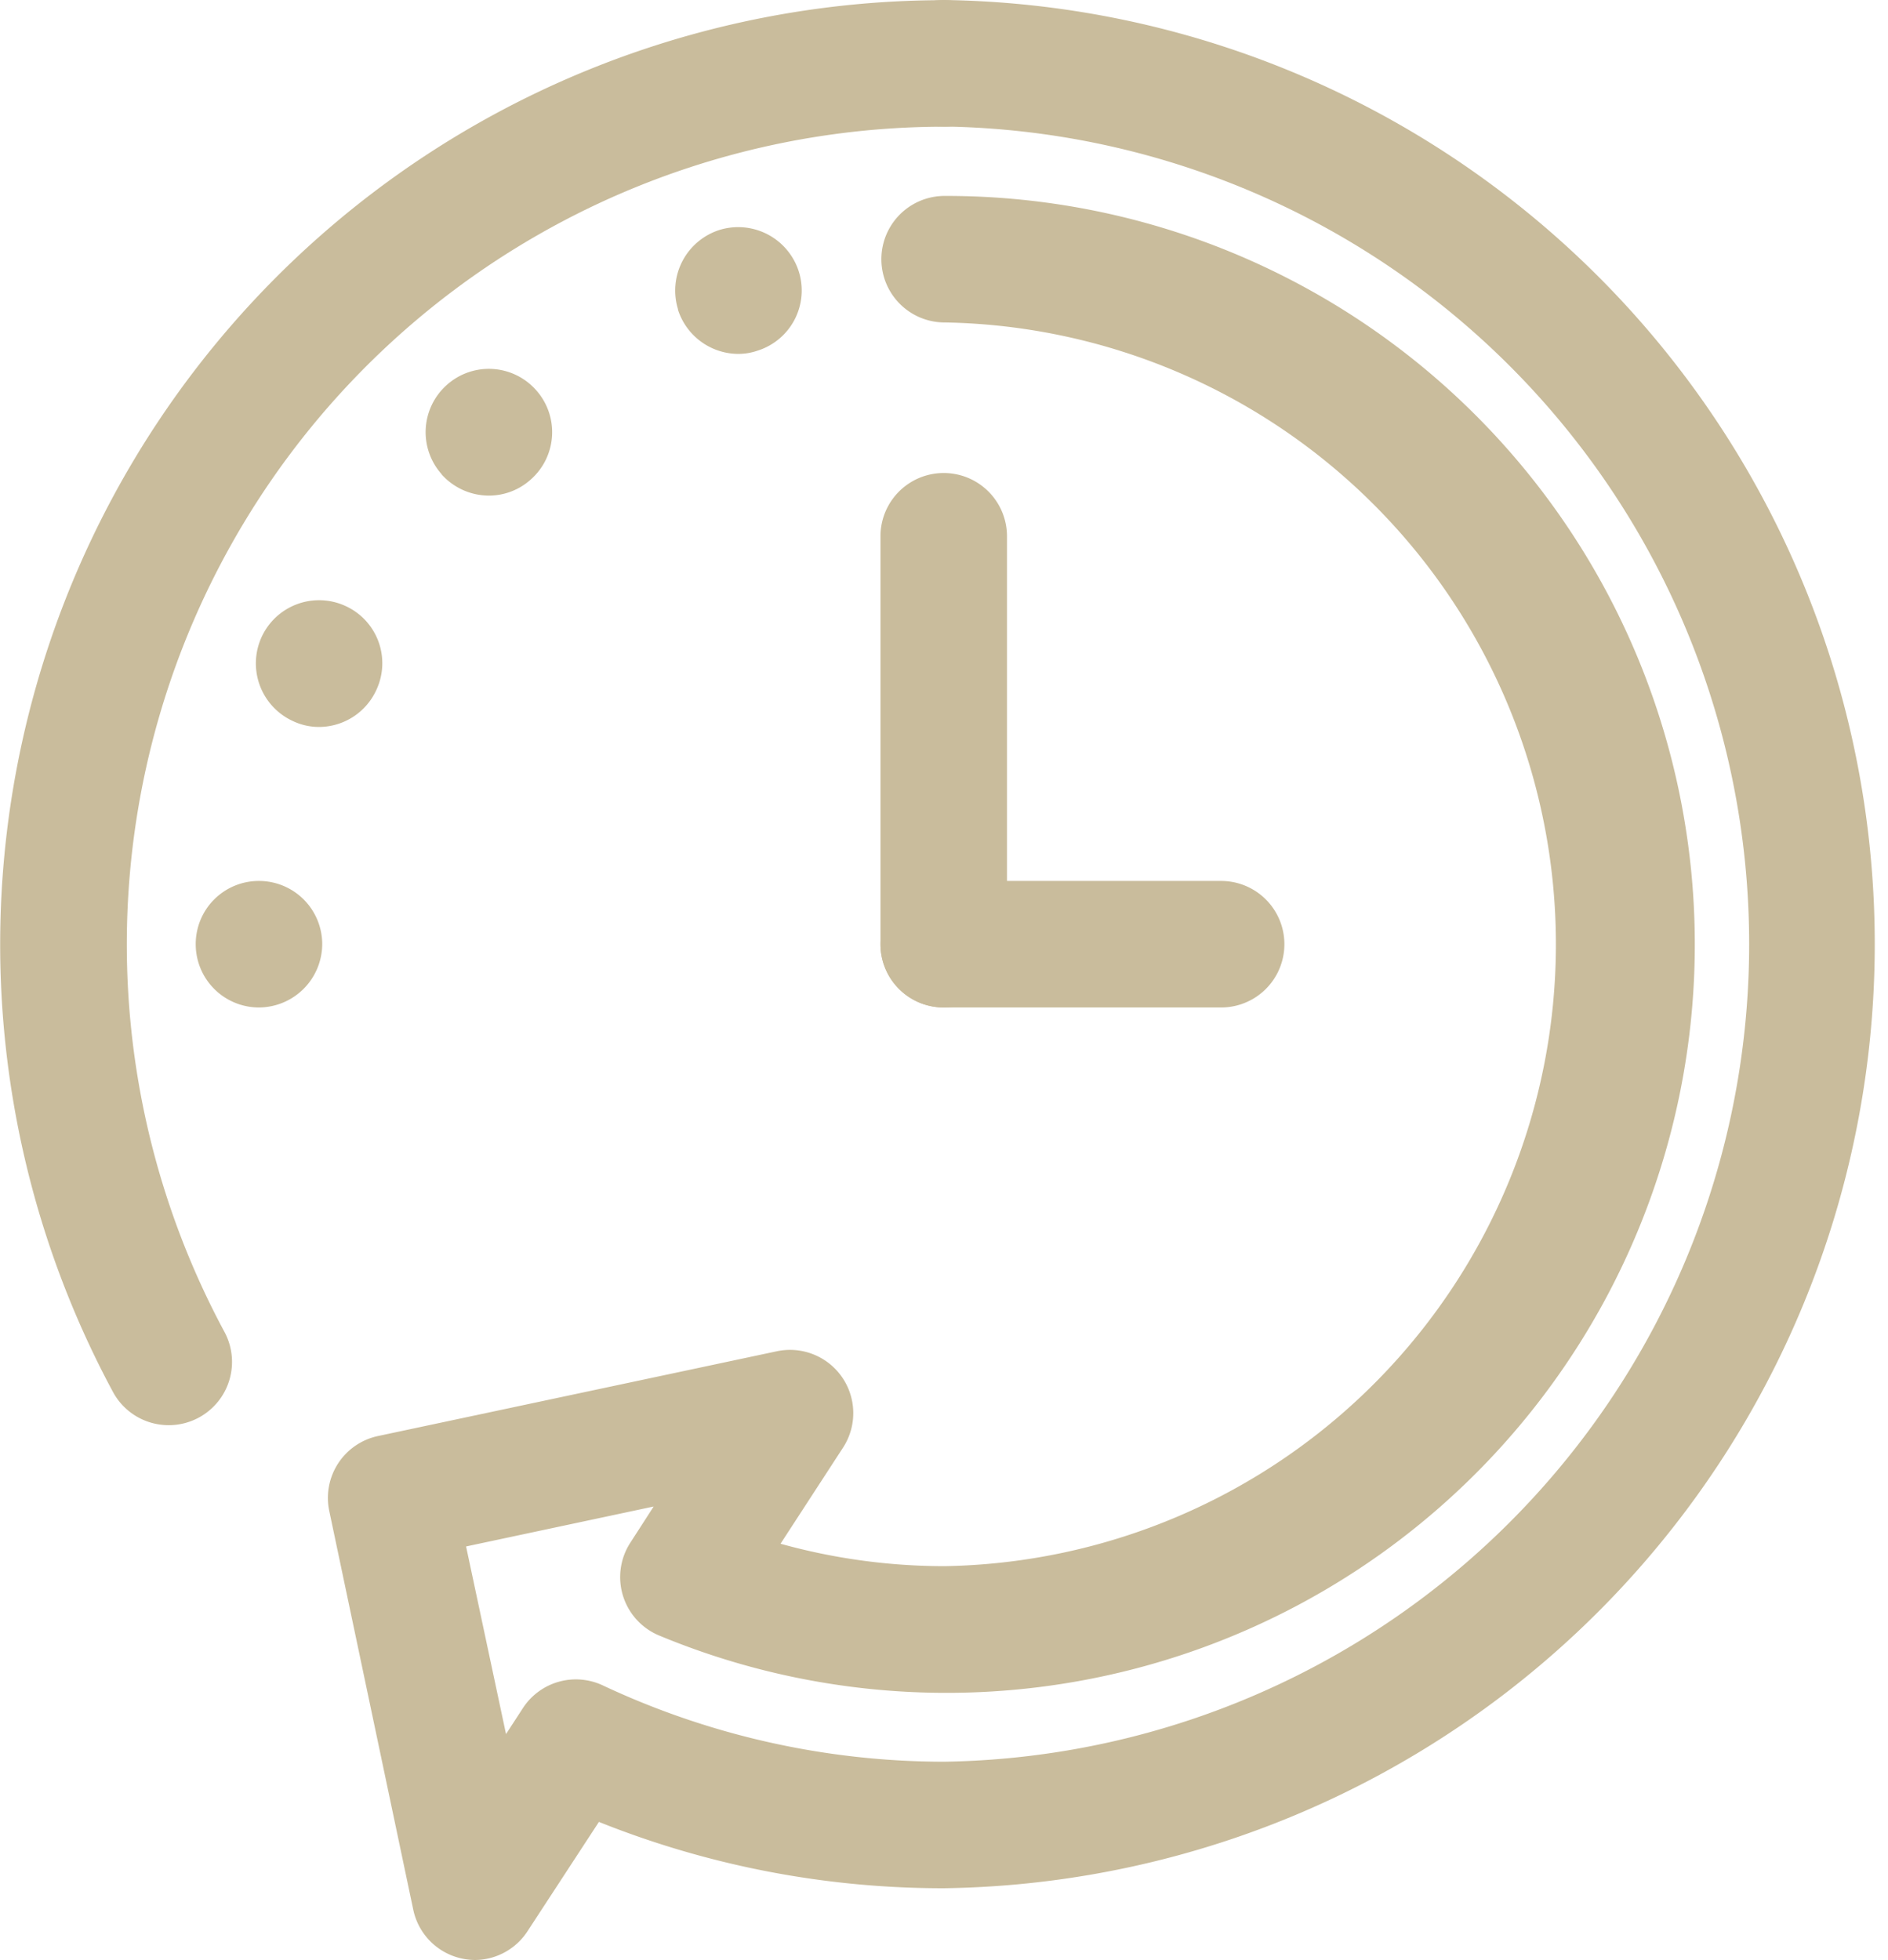
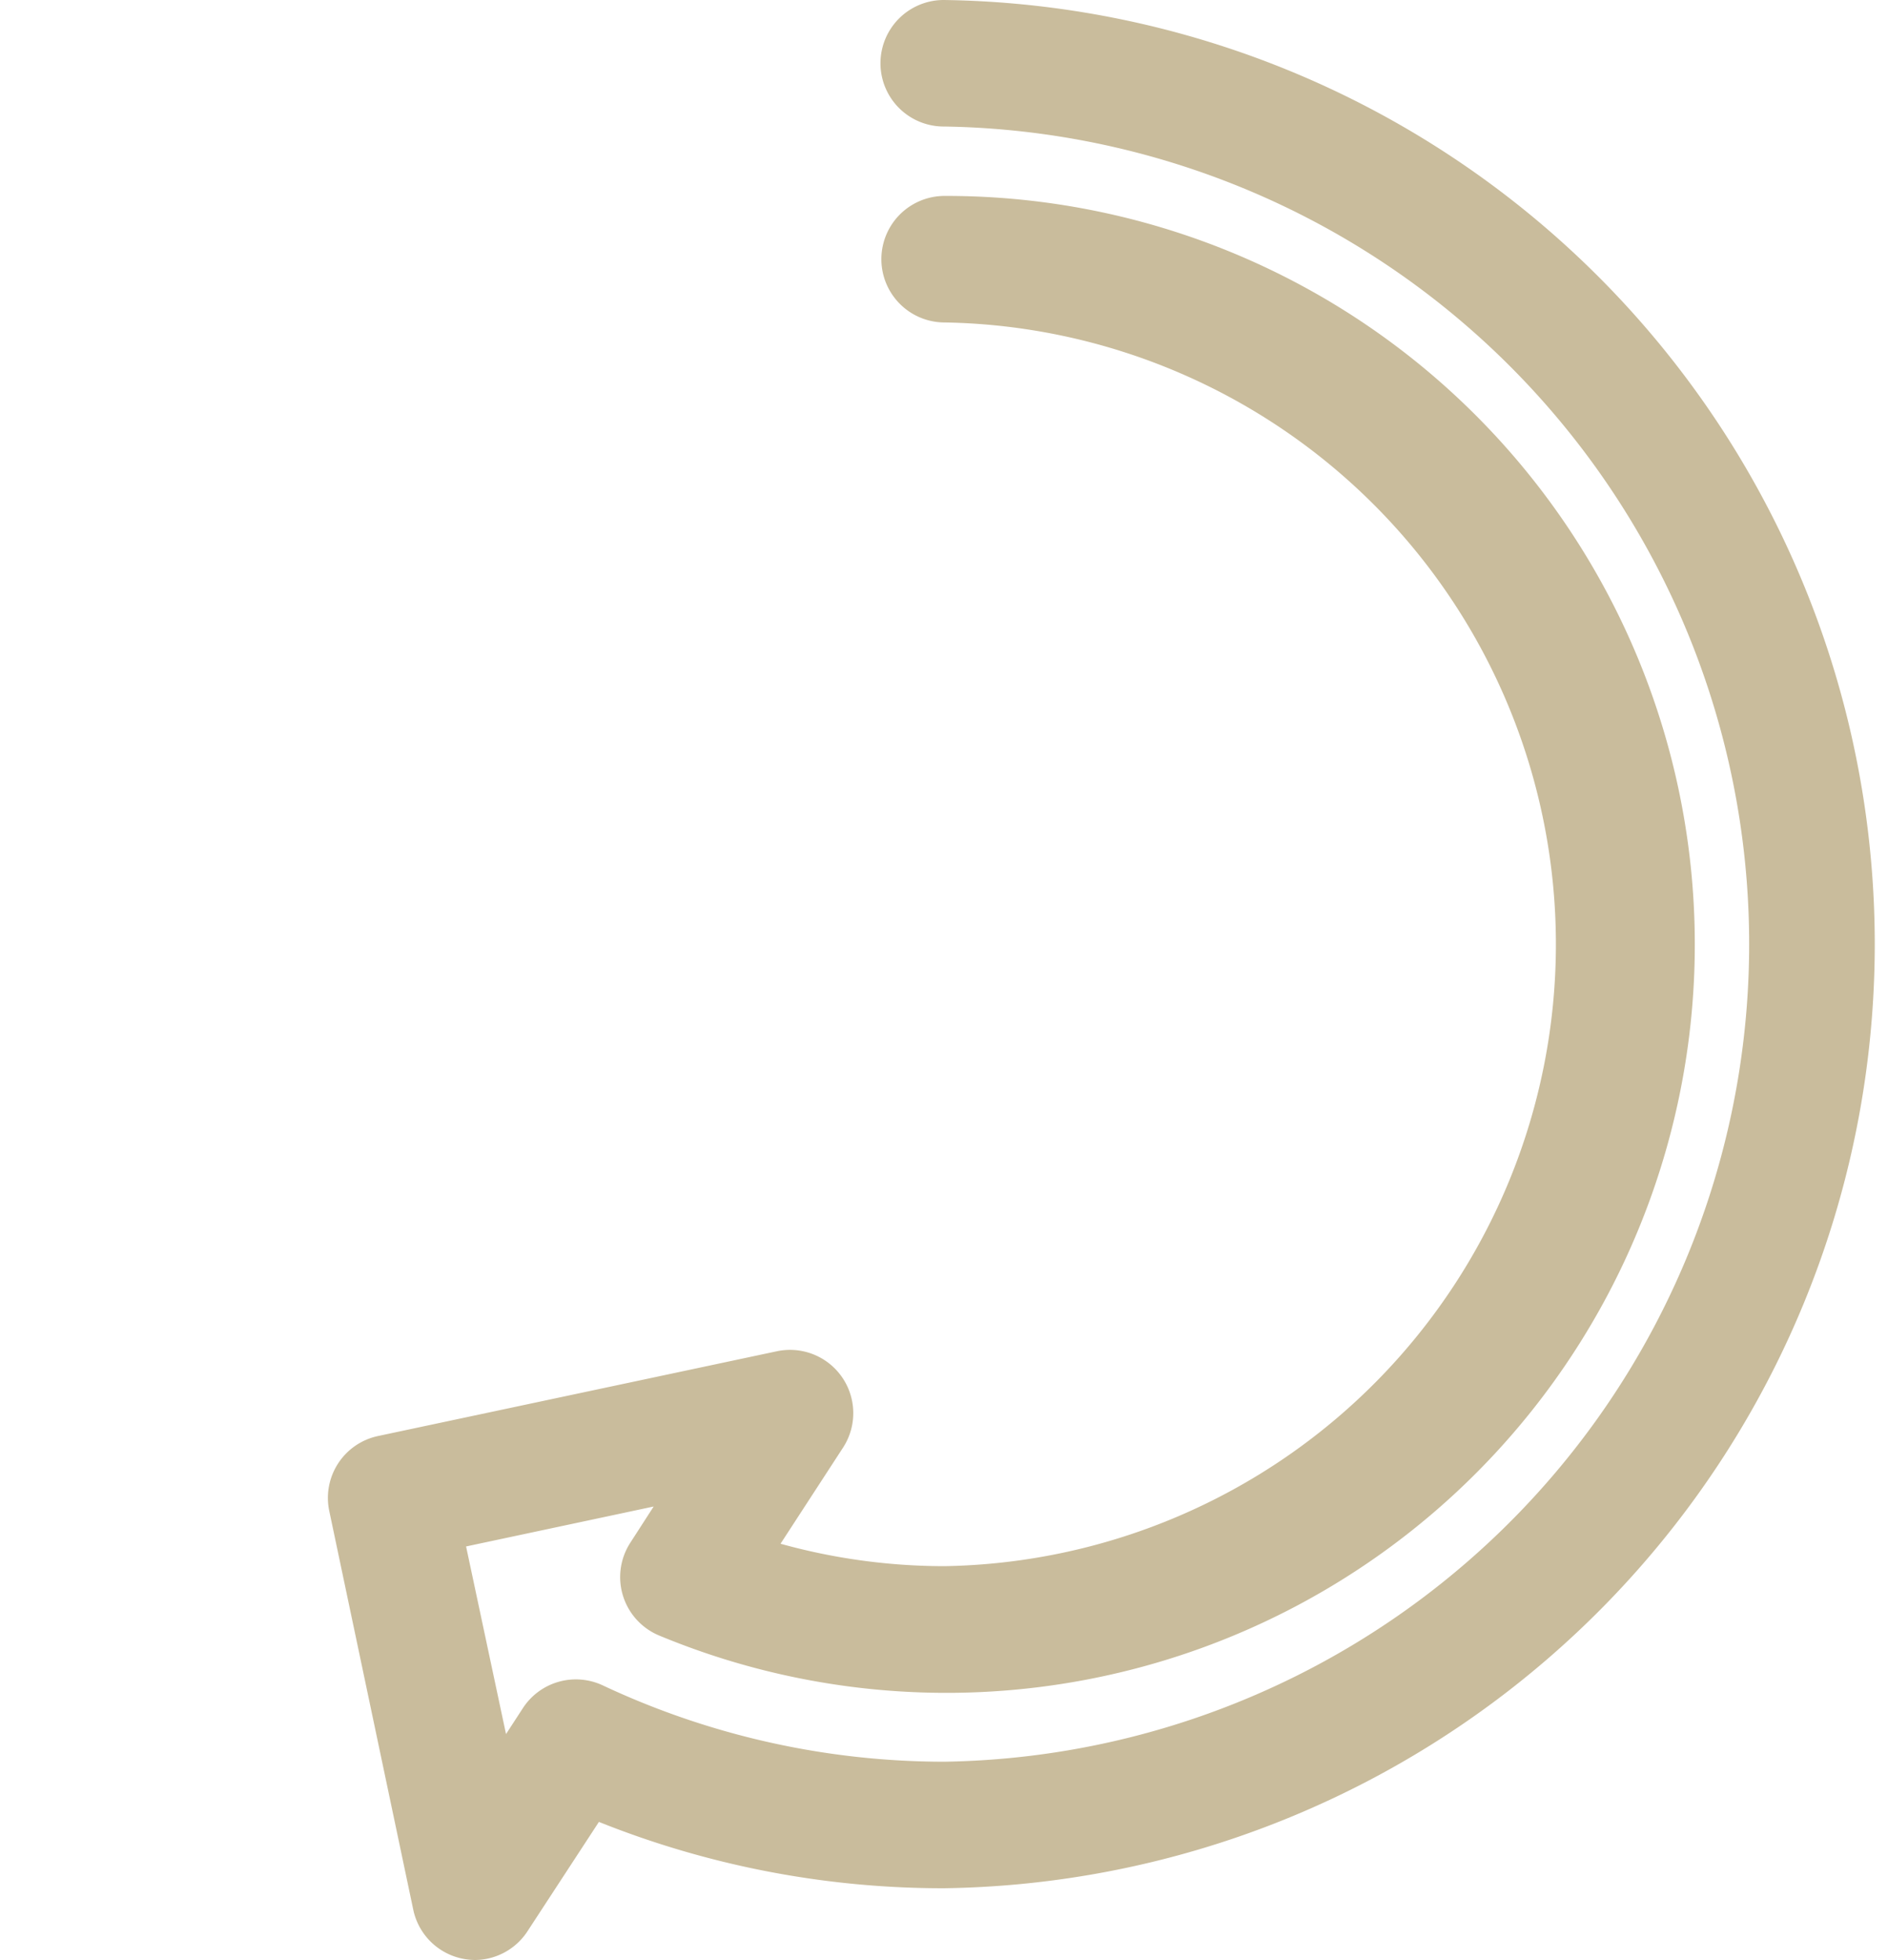
<svg xmlns="http://www.w3.org/2000/svg" id="レイヤー_1" data-name="レイヤー 1" viewBox="0 0 104.47 108.44">
  <defs>
    <style>.cls-1{fill:#c9bc9c;}</style>
  </defs>
  <title>名称未設定-3</title>
-   <path class="cls-1" d="M857.36,597.42H842a3.5,3.5,0,0,1,0-7h15.34A3.5,3.5,0,0,1,857.36,597.42Z" transform="translate(-789.78 -541.68)" />
-   <path class="cls-1" d="M842,597.42a3.5,3.5,0,0,1-3.5-3.5V571.35a3.5,3.5,0,1,1,7,0v22.56A3.5,3.5,0,0,1,842,597.42Z" transform="translate(-789.78 -541.68)" />
-   <path class="cls-1" d="M800.61,593.92a3.49,3.49,0,0,1,3.5-3.5h0a3.5,3.5,0,0,1,3.5,3.5h0a3.52,3.52,0,0,1-3.5,3.5h0A3.5,3.5,0,0,1,800.61,593.92ZM806,581.58a3.51,3.51,0,0,1-1.76-4.62h0a3.5,3.5,0,0,1,4.64-1.76h0a3.48,3.48,0,0,1,1.74,4.62h0a3.5,3.5,0,0,1-3.18,2.08h0A3.35,3.35,0,0,1,806,581.58Zm8.22-13.66a3.5,3.5,0,0,1,.28-4.94h0a3.49,3.49,0,0,1,4.94.28h0a3.49,3.49,0,0,1-.28,4.94h0a3.46,3.46,0,0,1-2.32.9h0A3.52,3.52,0,0,1,814.21,567.92Zm13.08-9.12a3.52,3.52,0,0,1,2.3-4.4h0a3.52,3.52,0,0,1,4.38,2.3h0a3.49,3.49,0,0,1-2.28,4.38h0a3.27,3.27,0,0,1-1.06.18h0A3.52,3.52,0,0,1,827.29,558.8Z" transform="translate(-789.78 -541.68)" />
-   <path class="cls-1" d="M799.11,620.53a3.5,3.5,0,0,1-3.08-1.84,52.24,52.24,0,0,1,46-77,3.5,3.5,0,0,1,0,7,45.24,45.24,0,0,0-39.83,66.68A3.5,3.5,0,0,1,799.11,620.53Z" transform="translate(-789.78 -541.68)" />
  <path class="cls-1" d="M816.08,650.12a3.56,3.56,0,0,1-.64-0.06,3.5,3.5,0,0,1-2.79-2.71L808,625.28a3.5,3.5,0,0,1,2.7-4.15l22.07-4.69a3.5,3.5,0,0,1,3.66,5.33l-3.46,5.32a33.91,33.91,0,0,0,9.08,1.24,34.41,34.41,0,0,0,0-68.81,3.5,3.5,0,0,1,0-7,41.41,41.41,0,1,1-15.79,79.65,3.5,3.5,0,0,1-1.6-5.14l1.29-2-10.38,2.21,2.21,10.38,0.93-1.43a3.5,3.5,0,0,1,4.41-1.27A44.5,44.5,0,0,0,842,639.15a45.24,45.24,0,0,0,0-90.47,3.5,3.5,0,0,1,0-7,52.24,52.24,0,0,1,0,104.47,51.27,51.27,0,0,1-19.08-3.67l-3.92,6A3.5,3.5,0,0,1,816.08,650.12Z" transform="translate(-789.78 -541.68)" />
</svg>